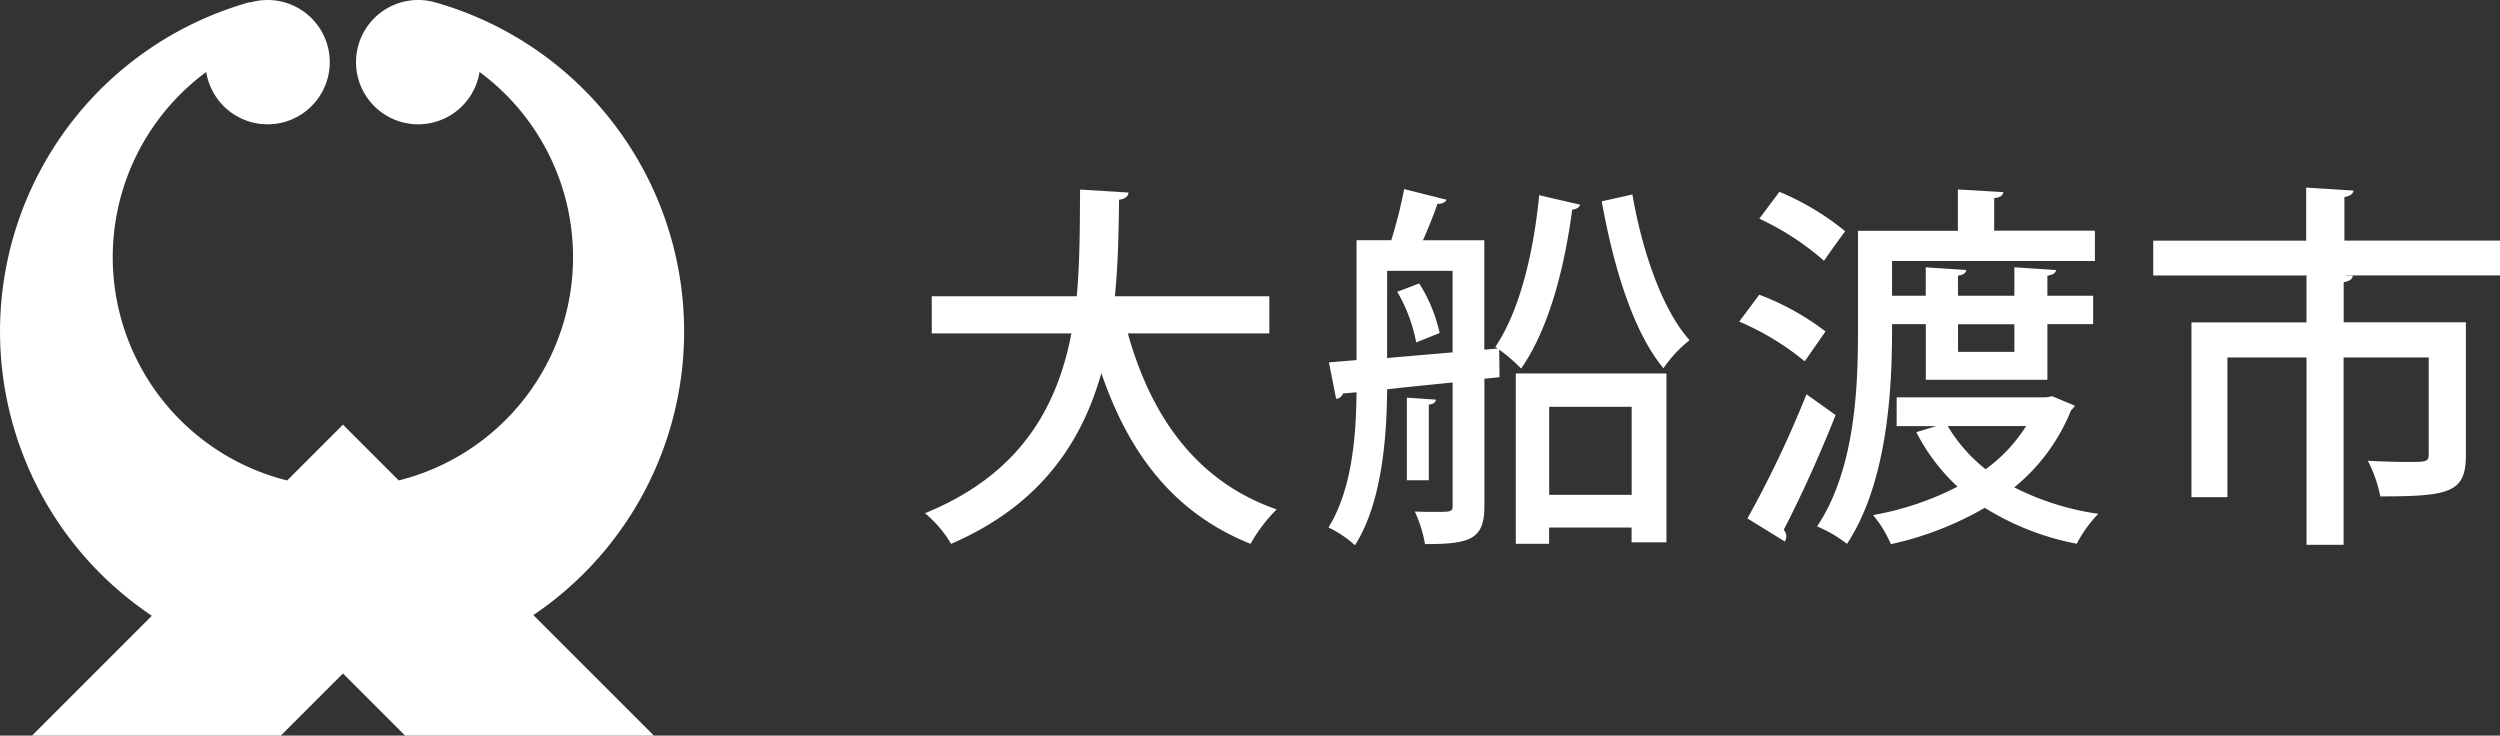
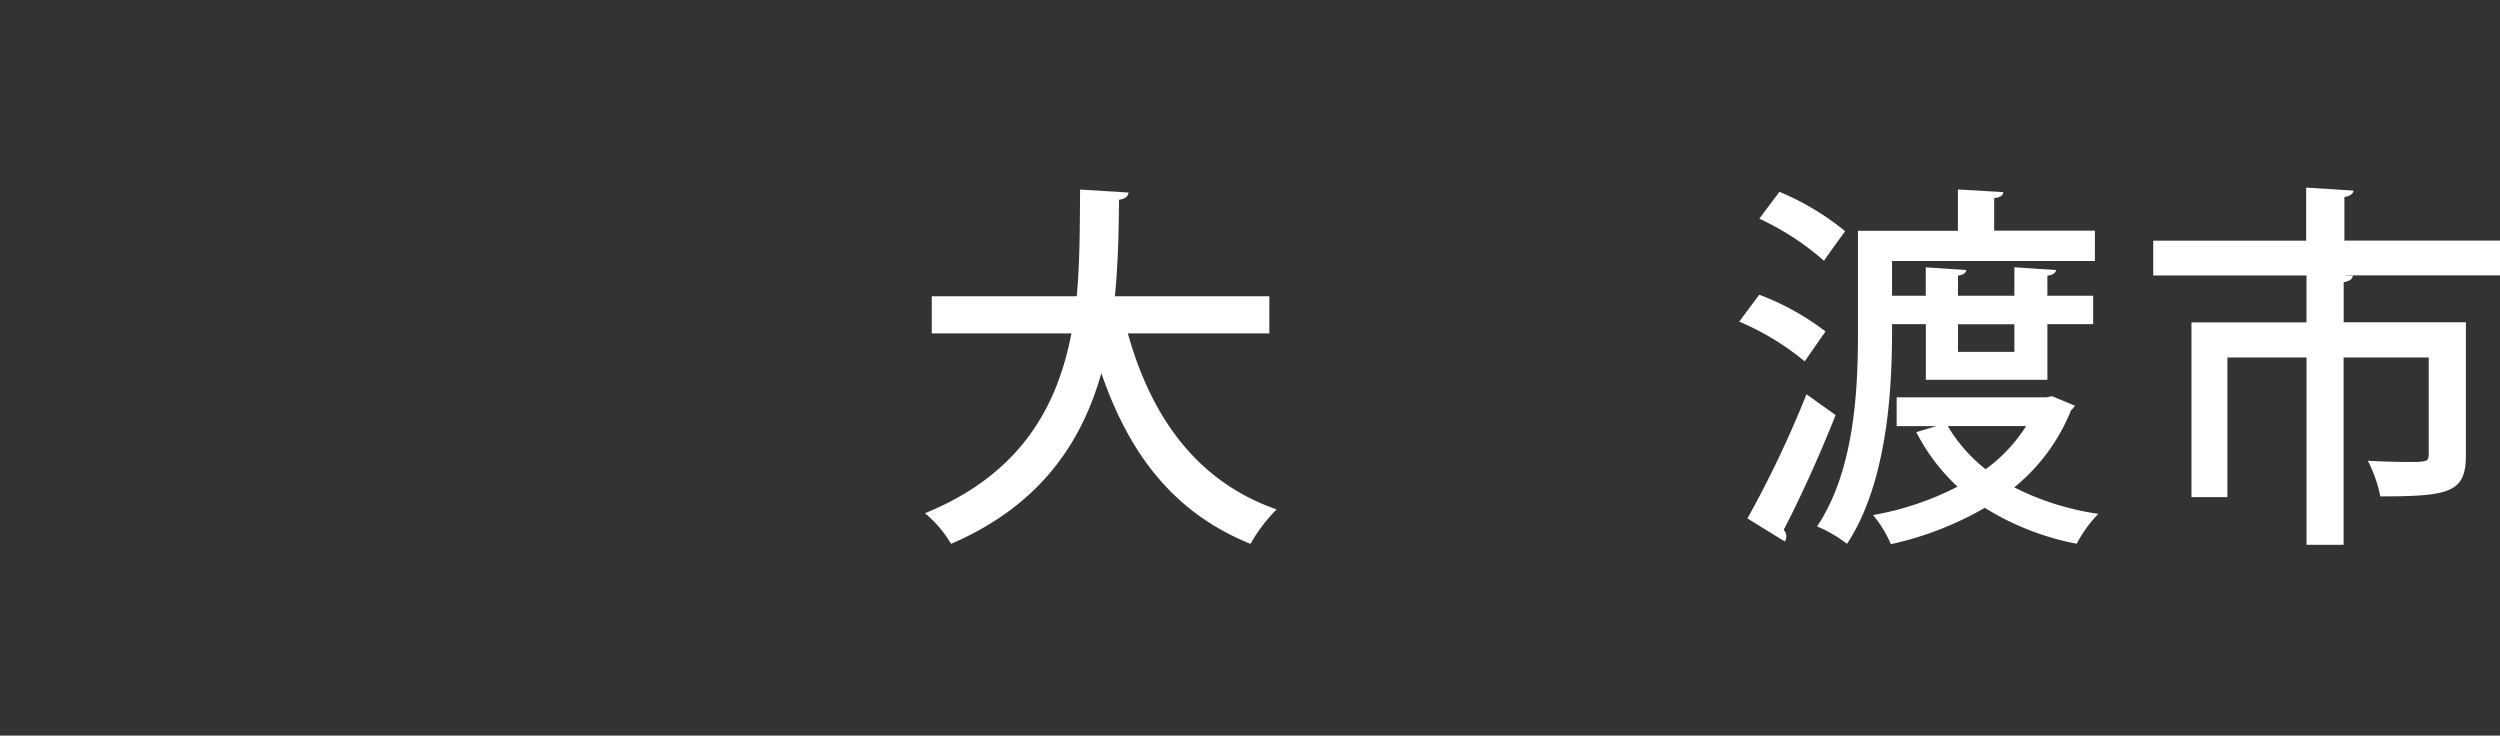
<svg xmlns="http://www.w3.org/2000/svg" width="310.784" height="91.448" viewBox="0 0 310.784 91.448">
  <rect x="0" y="0" width="310.784" height="91.448" fill="#333333" stroke="none" />
  <g transform="translate(-0.716)">
    <g transform="translate(115.7 23.321)">
      <path d="M42.822,18.1h-17.6c2.916,10.441,8.615,18.451,18.5,21.884a19.424,19.424,0,0,0-3.246,4.28C31,40.456,25.4,33.161,21.928,23.039c-2.4,8.516-7.526,16.427-18.682,21.224A14.383,14.383,0,0,0,0,40.456C11.949,35.6,16.471,27.143,18.209,18.1H.847v-4.61H18.869c.418-4.522.374-9.077.418-13.269l6.018.374c-.044.473-.418.8-1.177.891-.044,3.719-.1,7.812-.517,12h19.2V18.1Z" transform="translate(0 0.022)" fill="#fff" />
-       <path d="M76.881,2.1c-.1.33-.418.561-.99.616-.946,7.2-2.872,14.776-6.348,19.76a20.756,20.756,0,0,0-2.729-2.355l.044,3.433-1.881.187V39.592c0,4.137-1.782,4.709-7.383,4.709a16.27,16.27,0,0,0-1.265-4.049c.891.044,1.738.044,2.443.044,2.024,0,2.255,0,2.255-.748V24.21c-2.872.286-5.644.561-8.142.847-.044,6.216-.7,14.215-4,19.386a13.789,13.789,0,0,0-3.29-2.212c2.916-4.709,3.433-11.289,3.488-16.8l-1.694.143a.9.9,0,0,1-.847.66l-.891-4.522,3.433-.286V6.518H53.4A57.014,57.014,0,0,0,55,.17l5.27,1.32c-.143.33-.517.517-1.133.517C58.7,3.328,58,5.022,57.341,6.529h7.625v13.6l1.694-.143-.33-.187C69.344,15.331,71.083,8.18,71.787.929L76.87,2.106Zm-24,19.067,8.142-.7V10.336H52.885Zm3.62-1.936a19.922,19.922,0,0,0-2.355-6.3l2.729-1.034a19.338,19.338,0,0,1,2.542,6.161Zm2.454,7.108c-.044.33-.286.561-.891.616v9.407H55.338V26.1Zm9.924,17.934V23.088H87.608V44.081H83.273V42.243H73.019v2.024H68.882Zm14.4-17.043H73.03V38.184H83.284V27.225ZM83.373.83c1.221,7.064,3.719,14.347,7.108,18.121a16.124,16.124,0,0,0-3.246,3.488C83.472,17.917,81.018,9.83,79.566,1.688L83.373.841Z" transform="translate(4.57 0.017)" fill="#fff" />
      <path d="M94.487,13.292a32.412,32.412,0,0,1,8.241,4.566l-2.586,3.719A33.031,33.031,0,0,0,92,16.637l2.5-3.345ZM93.023,41.106a132.793,132.793,0,0,0,7.339-15.436l3.62,2.586C102,33.294,99.46,38.84,97.534,42.515a1.315,1.315,0,0,1,.33.847,1.718,1.718,0,0,1-.187.616l-4.654-2.872ZM96.984.5a32.774,32.774,0,0,1,8.186,4.9c-1.133,1.551-1.881,2.586-2.63,3.675A33.658,33.658,0,0,0,94.5,3.841L97,.5ZM111,16.967c0,5.369,0,18.825-5.6,27.3a16.246,16.246,0,0,0-3.719-2.167c4.654-6.965,5.083-16.944,5.083-24.04V5.348h12.422V.21l5.644.33c-.044.418-.374.66-1.133.748V5.337h12.521V9.1H111v4.324h4.192V9.892l5.039.33c-.044.33-.33.616-1.034.7v2.5h7.009V9.892c.286,0,.616.044,5.182.33-.044.33-.33.616-1.078.7v2.5H136v3.532h-5.688v6.921H115.2V16.956h-4.192Zm19.9,8.945,2.828,1.177a1.941,1.941,0,0,1-.473.561,23.693,23.693,0,0,1-7.064,9.594,33.516,33.516,0,0,0,10.452,3.29,15.841,15.841,0,0,0-2.685,3.719,33.51,33.51,0,0,1-11.432-4.467,40.548,40.548,0,0,1-11.674,4.522,14.47,14.47,0,0,0-2.211-3.62,36.787,36.787,0,0,0,10.5-3.532,24.382,24.382,0,0,1-5.127-6.778l2.5-.748h-4.94V26.055h18.583l.748-.143ZM117.922,29.62a19.579,19.579,0,0,0,4.709,5.369,19.462,19.462,0,0,0,5.039-5.369h-9.737Zm8.285-12.653H119.2V20.4h7.009Z" transform="translate(9.223 0.021)" fill="#fff" />
      <path d="M181.888,6.59v4.324h-19.1v.044h.8c-.044.418-.374.66-1.133.8v4.984h15.194V33.26c0,4.654-2.024,5.127-10.639,5.127a16.81,16.81,0,0,0-1.551-4.423c1.837.088,3.62.143,4.94.143,2.256,0,2.63,0,2.63-.946V21.114H162.446V44.406h-4.61V21.114H148V38.476h-4.467V16.757h14.3V10.925H138.78V6.6h19.012V0l5.886.374c-.044.374-.374.66-1.133.8V6.59h19.342Z" transform="translate(13.912)" fill="#fff" />
    </g>
-     <path d="M82.97,78.088,44.312,116.745h30.93l7.727-7.727,7.727,7.727h30.93ZM71.317,25.582a42.521,42.521,0,1,0,23.081,0,7.727,7.727,0,1,0,5.551,8.663,28.612,28.612,0,1,1-33.98,0,7.727,7.727,0,1,0,5.552-8.663Z" transform="translate(-39.617 -25.297)" fill="#fff" />
  </g>
</svg>